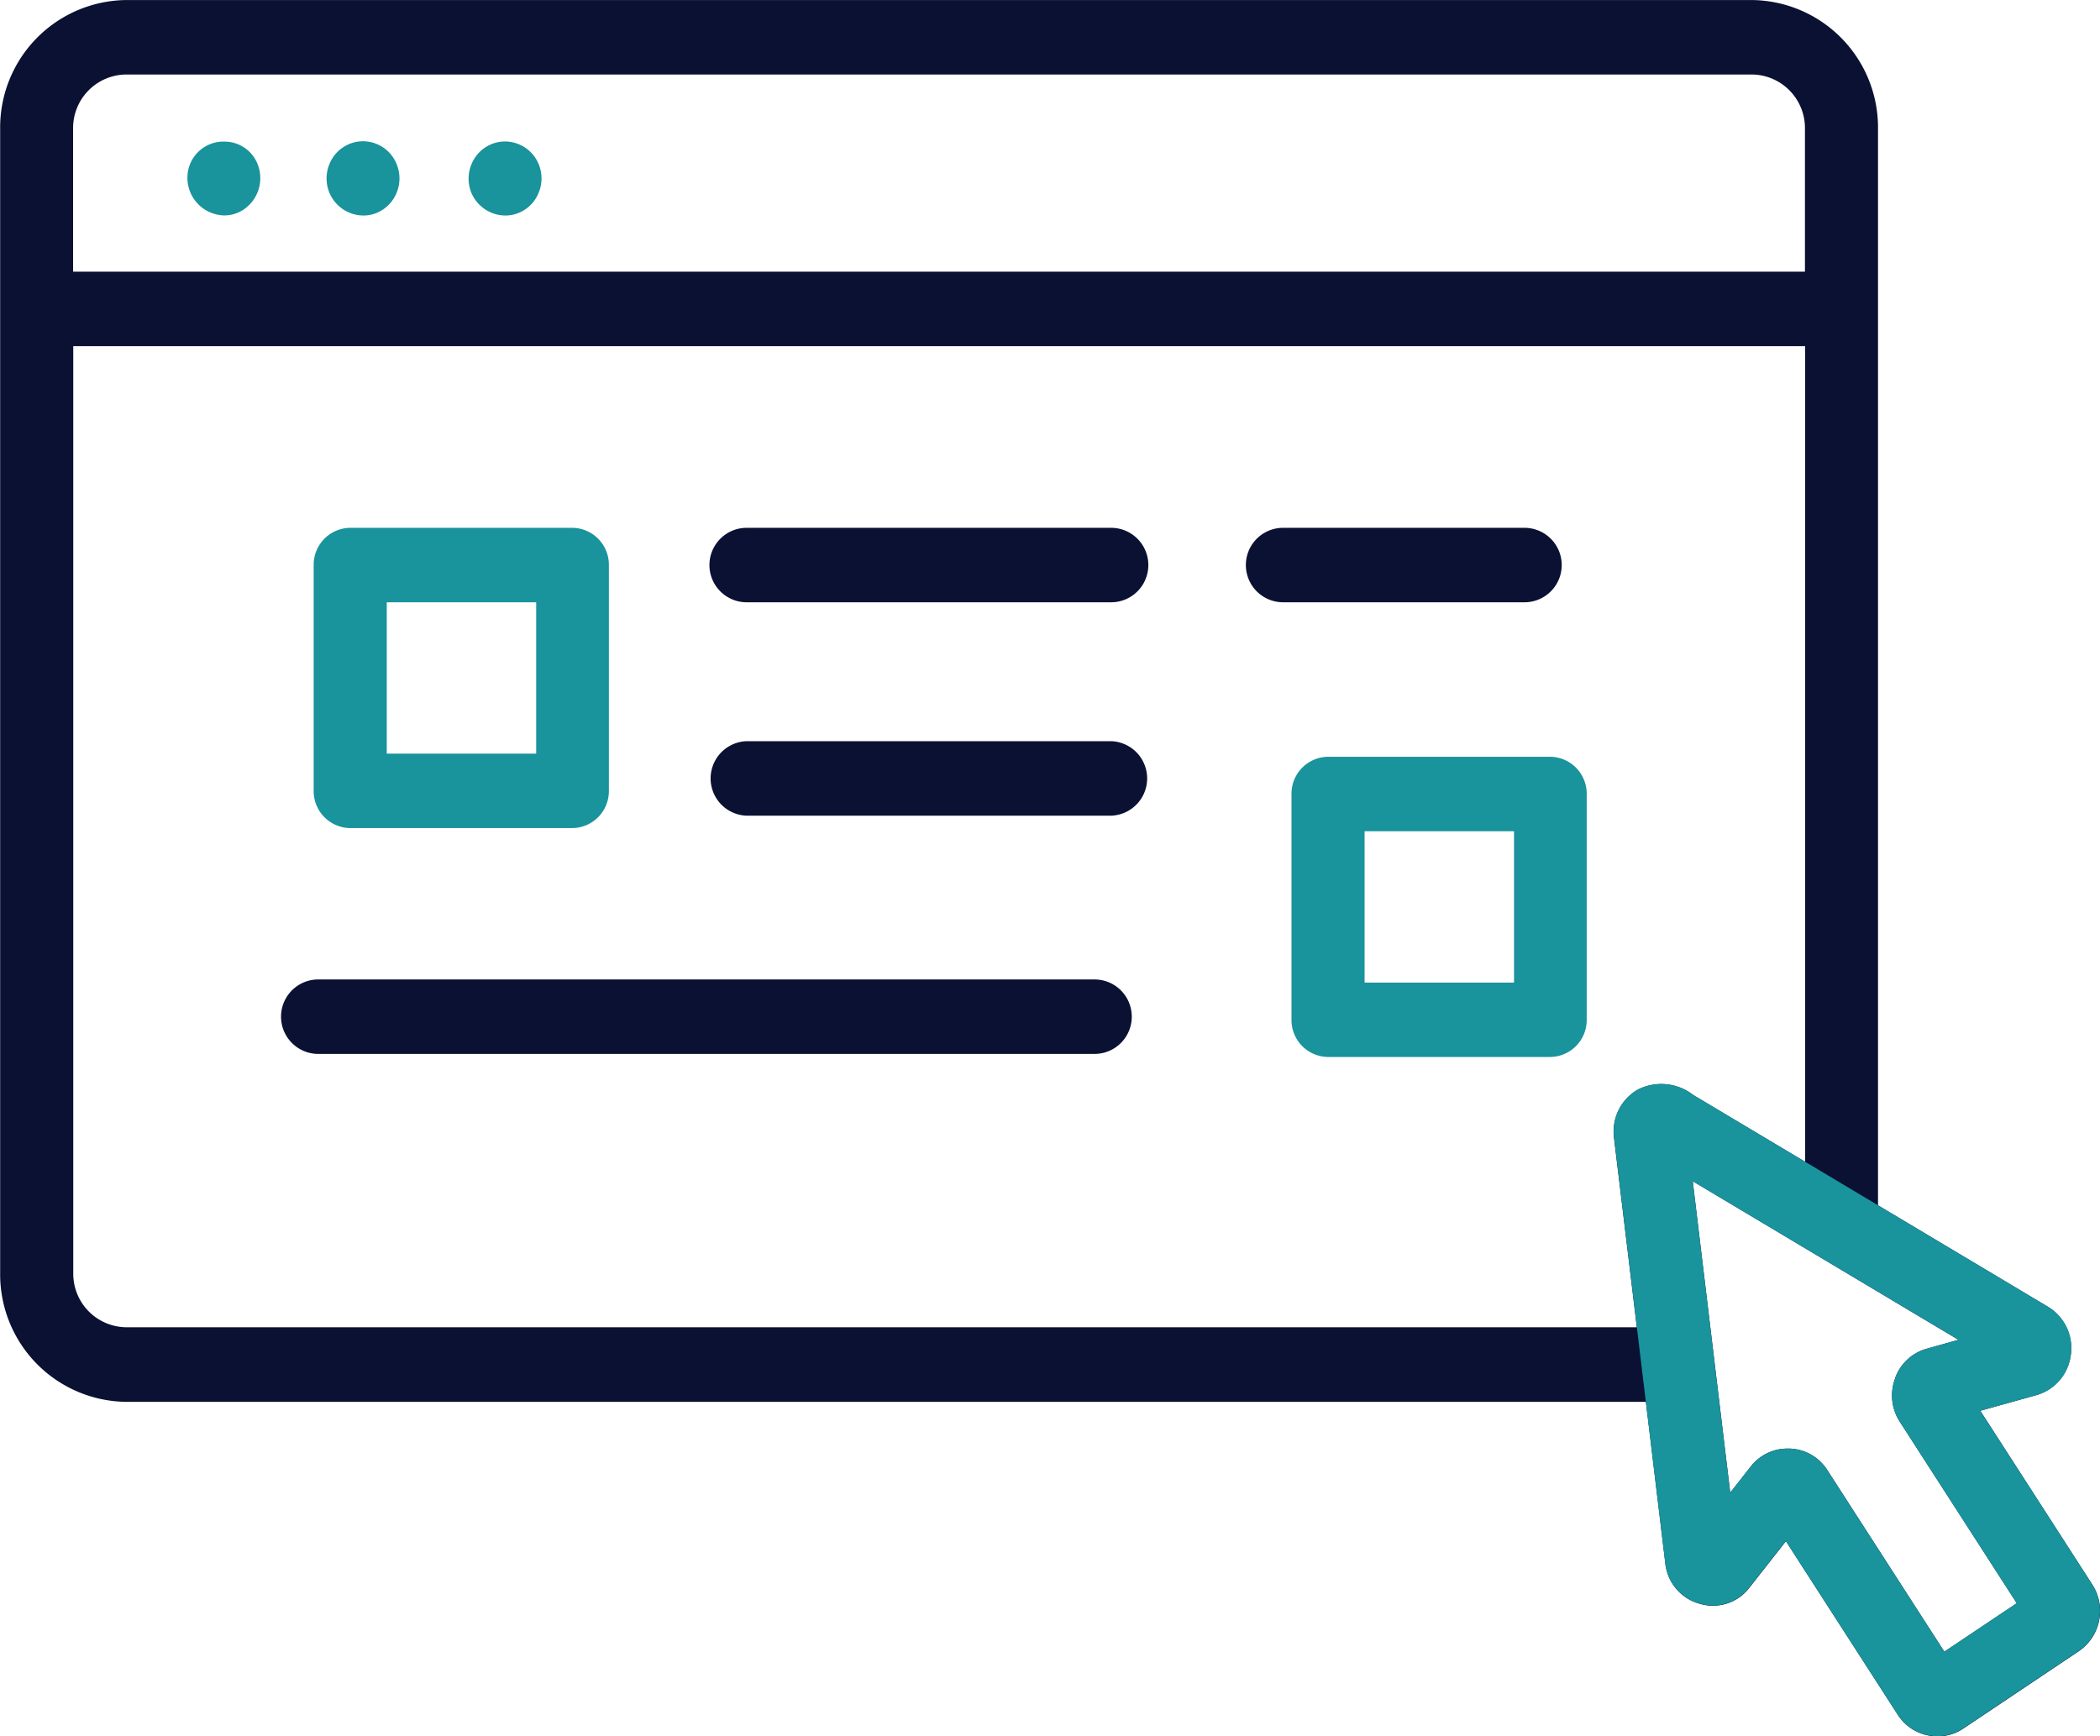
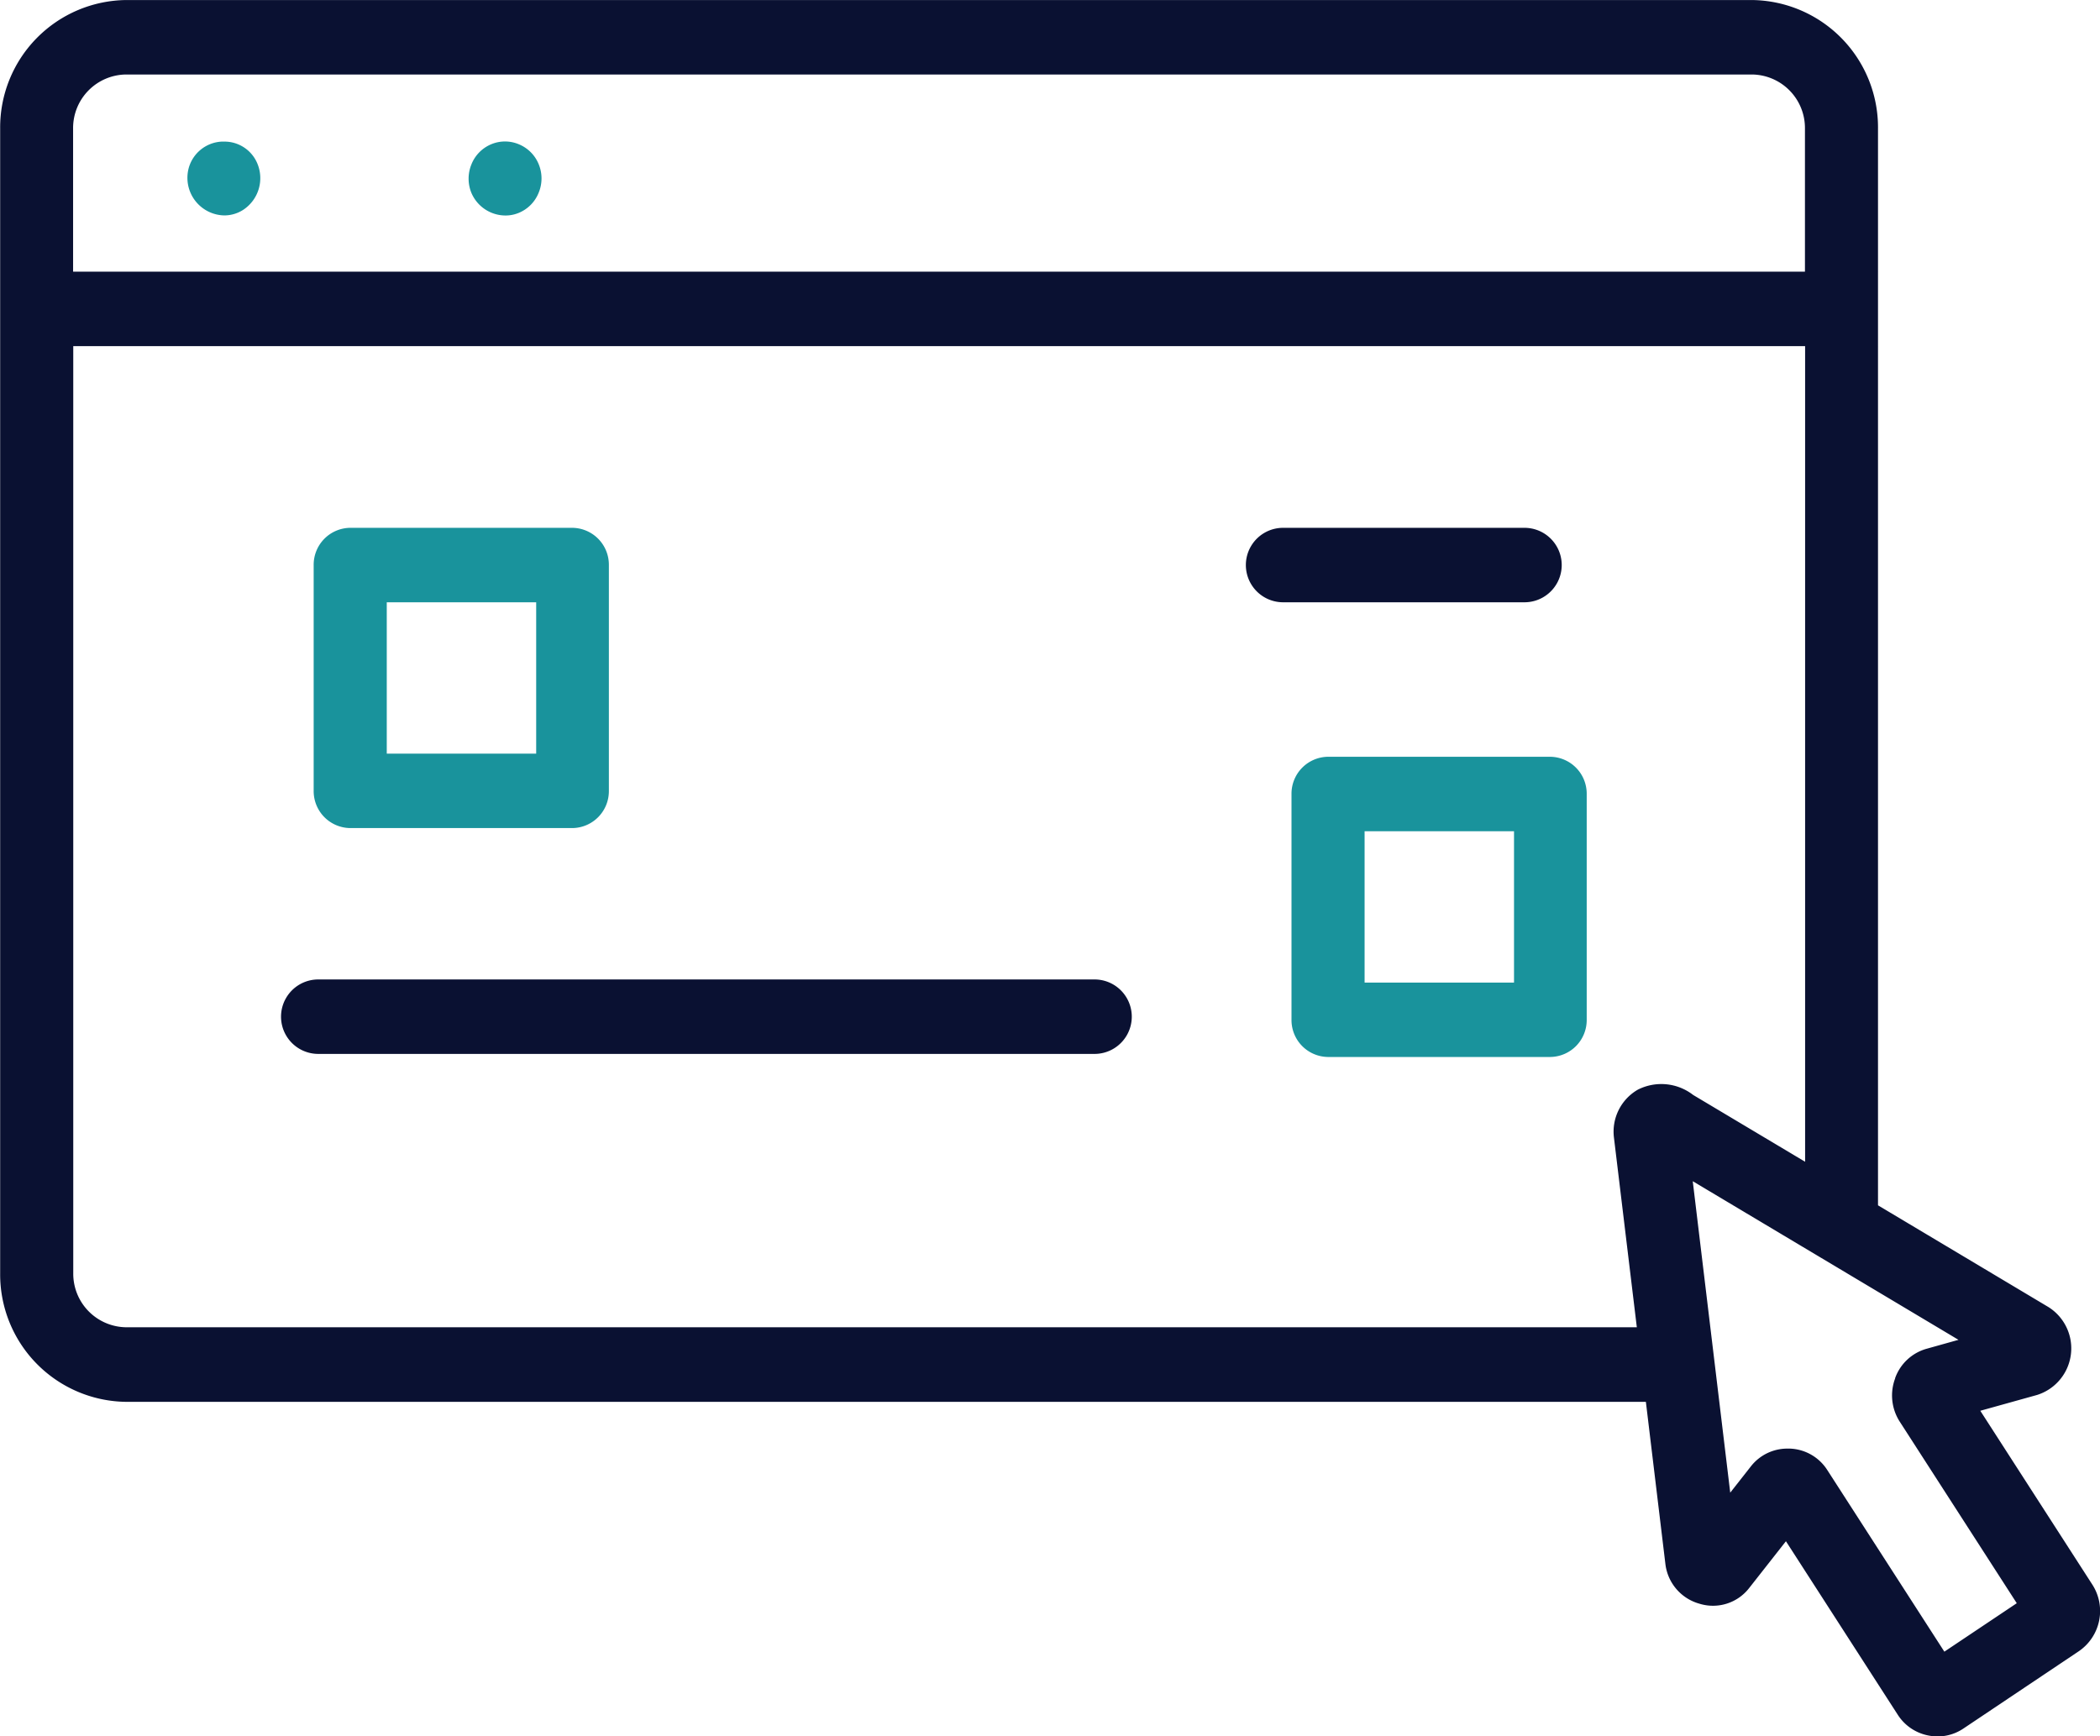
<svg xmlns="http://www.w3.org/2000/svg" width="52" height="43" viewBox="0 0 52 43">
  <g id="icon-websites" transform="translate(-518.274 -79.372)">
    <g id="Group_61" data-name="Group 61">
      <path id="Path_77" data-name="Path 77" d="M570.081,118.611l-2.771-4.3,1.407-.392a1.209,1.209,0,0,0,.281-2.176l-4.221-2.52V82.554a3.156,3.156,0,0,0-3.122-3.181H521.4a3.155,3.155,0,0,0-3.122,3.181v28.355a3.156,3.156,0,0,0,3.122,3.181h37.629l.483,4.013a1.163,1.163,0,0,0,.846.987,1.133,1.133,0,0,0,1.228-.388l.911-1.16,2.771,4.3a1.158,1.158,0,0,0,.741.508,1.142,1.142,0,0,0,.878-.166l2.864-1.919A1.206,1.206,0,0,0,570.081,118.611Zm-4.878-5.106a1.2,1.2,0,0,0,.11,1.072l2.9,4.5-1.793,1.2-2.9-4.5a1.148,1.148,0,0,0-.924-.529l-.058,0a1.143,1.143,0,0,0-.908.439l-.512.652-.928-7.713,6.58,3.928-.789.221A1.161,1.161,0,0,0,565.2,113.505ZM562.968,86.1H520.084V82.554a1.326,1.326,0,0,1,1.313-1.337h40.259a1.326,1.326,0,0,1,1.312,1.337Zm-4.73,21.443.567,4.7H521.4a1.326,1.326,0,0,1-1.312-1.337V87.944h42.884v20.2l-2.773-1.655a1.285,1.285,0,0,0-1.372-.129A1.2,1.2,0,0,0,558.238,107.542Z" fill="#0a1132" />
-       <path id="Path_78" data-name="Path 78" d="M545.787,92.444h-9.024a.922.922,0,0,0,0,1.844h9.024a.922.922,0,0,0,0-1.844Z" fill="#0a1132" />
      <path id="Path_79" data-name="Path 79" d="M556.023,92.444h-5.977a.922.922,0,0,0,0,1.844h5.977a.922.922,0,0,0,0-1.844Z" fill="#0a1132" />
-       <path id="Path_80" data-name="Path 80" d="M545.787,97.728h-9.024a.923.923,0,0,0,0,1.845h9.024a.923.923,0,0,0,0-1.845Z" fill="#0a1132" />
      <path id="Path_81" data-name="Path 81" d="M545.377,103.629H526.155a.922.922,0,0,0,0,1.844h19.222a.922.922,0,0,0,0-1.844Z" fill="#0a1132" />
    </g>
-     <path id="Path_82" data-name="Path 82" d="M570.08,118.611l-2.771-4.3,1.406-.392a1.161,1.161,0,0,0,.836-.995,1.175,1.175,0,0,0-.554-1.182l-8.8-5.256a1.285,1.285,0,0,0-1.372-.129,1.192,1.192,0,0,0-.585,1.18l1.27,10.561a1.161,1.161,0,0,0,.845.987,1.132,1.132,0,0,0,1.228-.388l.911-1.16,2.771,4.3a1.172,1.172,0,0,0,.986.532,1.138,1.138,0,0,0,.633-.19l2.864-1.919A1.206,1.206,0,0,0,570.08,118.611Zm-4.878-5.106a1.192,1.192,0,0,0,.11,1.072l2.9,4.5-1.793,1.2-2.9-4.5a1.148,1.148,0,0,0-.923-.529l-.059,0a1.146,1.146,0,0,0-.908.439l-.512.652-.928-7.713,6.581,3.928-.79.221A1.162,1.162,0,0,0,565.2,113.505Z" fill="#19939c" />
    <g id="Group_62" data-name="Group 62">
      <path id="Path_83" data-name="Path 83" d="M532.451,92.444h-5.51a.915.915,0,0,0-.9.922v5.592a.915.915,0,0,0,.9.922h5.51a.915.915,0,0,0,.9-.922V93.366A.915.915,0,0,0,532.451,92.444Zm-.9,1.844v3.748h-3.7V94.288Z" fill="#19939c" />
      <path id="Path_84" data-name="Path 84" d="M556.664,98.114h-5.51a.915.915,0,0,0-.9.922v5.592a.914.914,0,0,0,.9.921h5.51a.914.914,0,0,0,.9-.921V99.036A.915.915,0,0,0,556.664,98.114Zm-.9,1.844v3.748h-3.7V99.959Z" fill="#19939c" />
      <path id="Path_85" data-name="Path 85" d="M523.823,82.879h-.058a.894.894,0,0,0-.82.662.931.931,0,0,0,.884,1.166.863.863,0,0,0,.473-.142.939.939,0,0,0,.35-1.13A.88.88,0,0,0,523.823,82.879Z" fill="#19939c" />
-       <path id="Path_86" data-name="Path 86" d="M527.274,84.709a.863.863,0,0,0,.336-.068.908.908,0,0,0,.487-.5.928.928,0,0,0,0-.7.9.9,0,0,0-.488-.5.887.887,0,0,0-.693,0,.905.905,0,0,0-.487.5.93.93,0,0,0,0,.7A.918.918,0,0,0,527.274,84.709Z" fill="#19939c" />
      <path id="Path_87" data-name="Path 87" d="M530.792,84.709a.855.855,0,0,0,.335-.068.9.9,0,0,0,.487-.5.923.923,0,0,0,0-.7.9.9,0,0,0-.488-.494.881.881,0,0,0-.694,0,.9.9,0,0,0-.486.5.93.93,0,0,0,0,.7A.919.919,0,0,0,530.792,84.709Z" fill="#19939c" />
    </g>
  </g>
</svg>